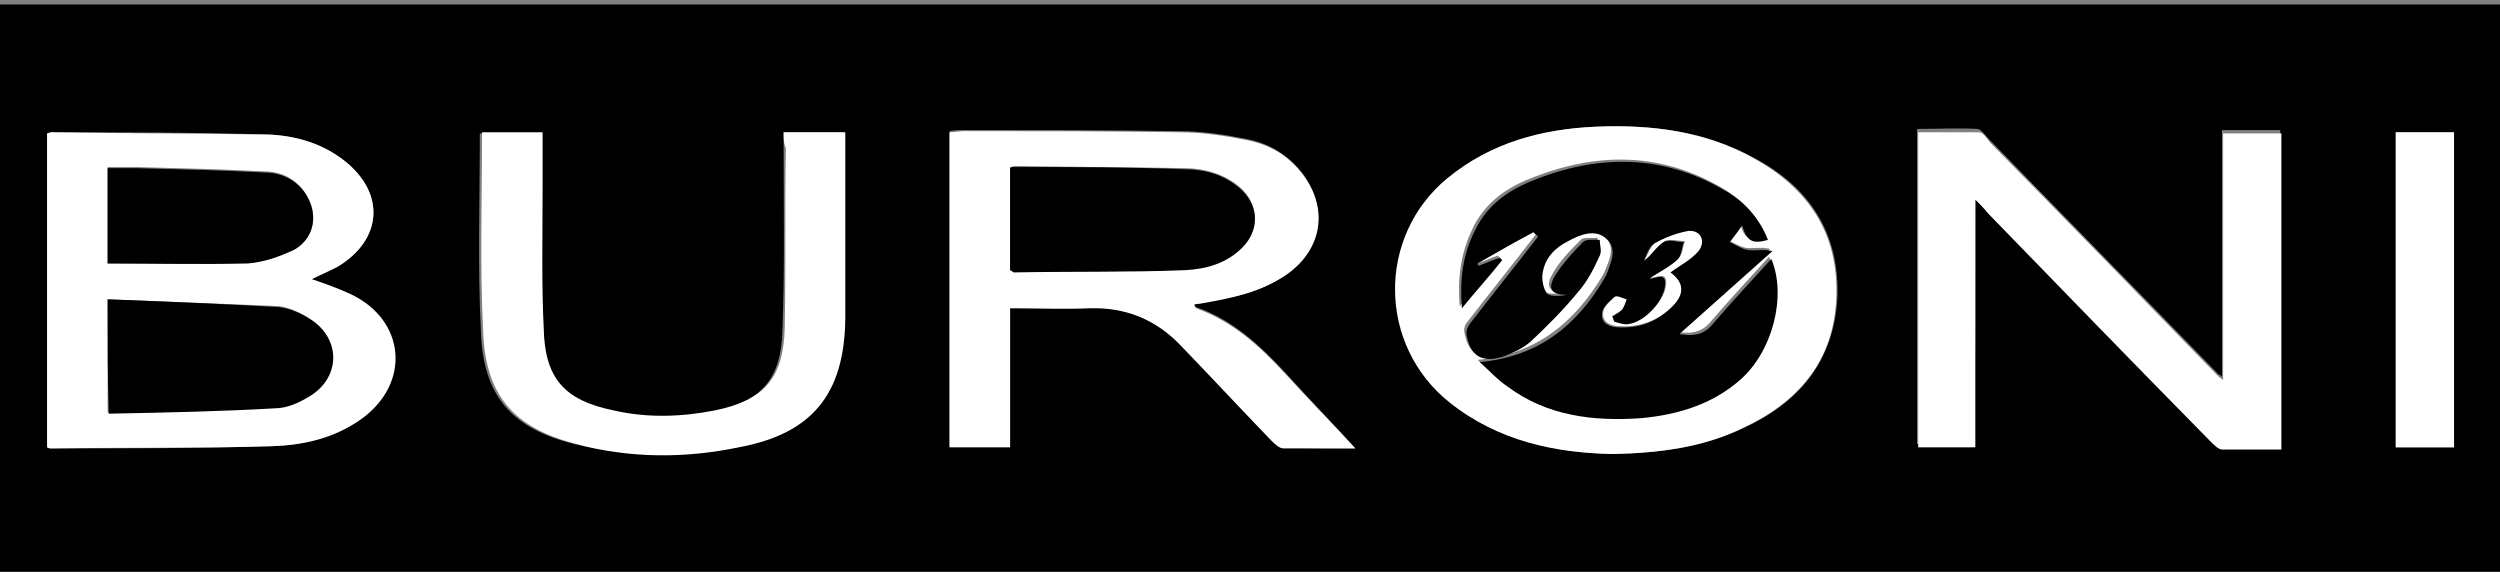
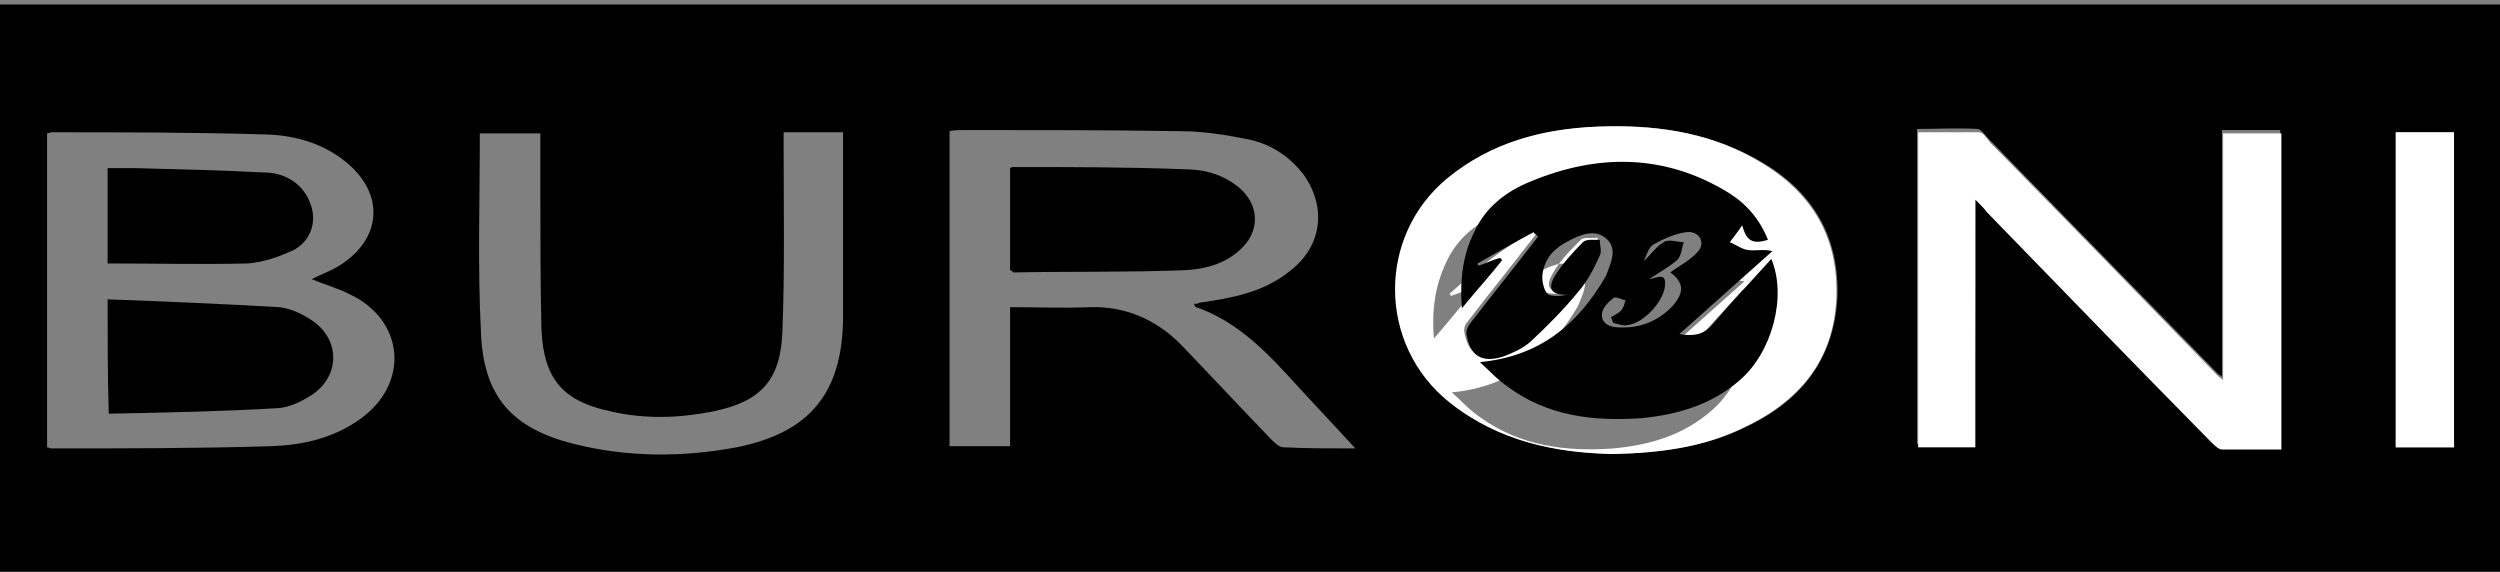
<svg xmlns="http://www.w3.org/2000/svg" version="1.1" id="Layer_1" x="0px" y="0px" viewBox="0 0 223 51" style="enable-background:new 0 0 223 51;" xml:space="preserve">
  <rect x="0" y="0" width="223" height="51" fill="#808080" stroke="none" />
  <style type="text/css">
	.st0{fill:#FFFFFF;}
</style>
  <g>
    <path d="M-0.1,51.3c0-17,0-33.9,0-50.9c74.4,0,148.7,0,223.1,0c0,17,0,33.9,0,50.9C148.6,51.3,74.3,51.3-0.1,51.3z M27.8,24.9   c0.8-0.4,1.6-0.7,2.3-1.1c4-2.4,4.3-6.5,0.7-9.4c-2-1.6-4.4-2.3-6.9-2.4c-6.4-0.2-12.8-0.2-19.3-0.2c-0.1,0-0.3,0.1-0.4,0.1   c0,9.4,0,18.7,0,28C4.4,39.9,4.4,40,4.5,40c6.6,0,13.2,0,19.7-0.2c2.8-0.1,5.5-0.7,7.9-2.4c4.5-3.2,4-8.9-1-11.2   C30.1,25.7,29,25.4,27.8,24.9z M143.9,40.5c4.2-0.1,8-0.6,11.6-2.3c5-2.3,8.1-6,8.4-11.7c0.2-5.7-2.5-9.8-7.4-12.4   c-4.4-2.4-9.1-3-14-2.8c-4.9,0.2-9.5,1.4-13.3,4.6c-6.3,5.2-6.2,14.9,0.2,20C133.7,39.3,138.8,40.4,143.9,40.5z M120.9,40   c-2.2-2.4-4.2-4.5-6.2-6.7c-2.3-2.5-4.8-4.8-8-5.9c-0.1,0-0.1-0.1-0.2-0.3c0.2,0,0.4,0,0.5-0.1c2.8-0.4,5.6-0.9,7.9-2.7   c3-2.2,3.5-5.7,1.4-8.7c-1.3-1.7-3-2.8-5.1-3.2c-2-0.4-4-0.7-6-0.7c-6.4-0.1-12.8-0.1-19.2-0.1c-0.4,0-0.9,0-1.3,0.1   c0,9.4,0,18.8,0,28.1c1.8,0,3.6,0,5.4,0c0-4.2,0-8.3,0-12.4c2.4,0,4.7,0.1,7.1,0c3.2-0.1,5.9,1.1,8.1,3.3c2.7,2.8,5.4,5.7,8.1,8.5   c0.3,0.3,0.7,0.7,1.1,0.7C116.5,40,118.6,40,120.9,40z M176.2,17.8c0.5,0.4,0.7,0.7,1,0.9c6.6,6.8,13.3,13.6,19.9,20.4   c0.3,0.3,0.7,0.7,1,0.7c1.8,0.1,3.5,0,5.3,0c0-9.5,0-18.8,0-28.2c-1.7,0-3.4,0-5.2,0c0,7.3,0,14.6,0,22c-0.2-0.2-0.4-0.2-0.4-0.3   c-6.8-7-13.6-13.9-20.4-20.9c-0.3-0.3-0.7-0.9-1-0.9c-1.8-0.1-3.6,0-5.4,0c0,9.5,0,18.8,0,28.1c1.7,0,3.4,0,5.1,0   C176.2,32.6,176.2,25.3,176.2,17.8z M69.9,11.8c0,0.6,0,1,0,1.5c0,5.3,0.1,10.7-0.1,16c-0.1,4.5-1.8,6.5-6.2,7.4   c-3,0.6-6.1,0.7-9.1,0c-4.3-0.9-6-2.9-6.2-7.3c-0.1-4.2-0.1-8.4-0.1-12.5c0-1.7,0-3.3,0-5c-1.8,0-3.6,0-5.4,0   c0,6-0.2,11.9,0.1,17.7c0.2,5.7,2.7,8.6,8.3,10c4.8,1.2,9.7,1.2,14.5,0.3c6.5-1.3,9.4-4.8,9.5-11.4c0-0.2,0-0.4,0-0.6   c0-4.9,0-9.8,0-14.8c0-0.4,0-0.8,0-1.3C73.5,11.8,71.8,11.8,69.9,11.8z M218.9,39.9c0-9.4,0-18.8,0-28.1c-1.8,0-3.5,0-5.2,0   c0,9.4,0,18.7,0,28.1C215.5,39.9,217.1,39.9,218.9,39.9z" />
-     <path class="st0" d="M27.8,24.9c1.2,0.4,2.3,0.8,3.4,1.3c5,2.3,5.5,8,1,11.2c-2.4,1.7-5.1,2.3-7.9,2.4C17.7,40,11.1,39.9,4.5,40   c-0.1,0-0.1,0-0.3-0.1c0-9.3,0-18.6,0-28c0.1,0,0.2-0.1,0.4-0.1c6.4,0.1,12.8,0.1,19.3,0.2c2.5,0.1,4.9,0.8,6.9,2.4   c3.6,2.9,3.3,7-0.7,9.4C29.3,24.2,28.6,24.5,27.8,24.9z M9.6,26.7c0,3.5,0,6.7,0,10.1c5.1-0.2,10.2-0.3,15.2-0.5   c0.9,0,1.9-0.5,2.8-1.1c2.7-1.6,2.7-5.1,0-6.8c-0.8-0.5-1.8-1-2.8-1.1C19.9,27.1,14.8,26.9,9.6,26.7z M9.6,23.5   c4.2,0,8.4,0.1,12.5-0.1c1.4,0,2.8-0.5,4.1-1.2c1.6-0.8,2.1-2.5,1.5-4.1c-0.7-1.7-2.1-2.7-3.8-2.8c-3.9-0.2-7.8-0.3-11.7-0.4   c-0.8,0-1.7,0-2.6,0C9.6,17.9,9.6,20.7,9.6,23.5z" />
-     <path class="st0" d="M143.9,40.5c-5.1-0.1-10.2-1.1-14.6-4.6c-6.4-5.1-6.5-14.8-0.2-20c3.9-3.2,8.5-4.4,13.3-4.6   c4.9-0.2,9.7,0.4,14,2.8c4.9,2.7,7.6,6.7,7.4,12.4c-0.2,5.7-3.4,9.4-8.4,11.7C151.9,39.9,148.1,40.4,143.9,40.5z M136.8,20.7   c0.1,0.1,0.1,0.1,0.2,0.2c-2,2.6-4.1,5.2-6.1,7.8c-0.2,0.2-0.3,0.5-0.3,0.8c0.3,2,1.3,2.7,3.3,2.1c0.9-0.3,1.8-0.7,2.4-1.3   c1.5-1.4,3-2.9,4.3-4.5c0.8-0.9,1.3-2.1,1.9-3.2c0.2-0.4,0-0.9,0-1.4c-0.5,0.1-1.2-0.1-1.5,0.2c-0.9,0.9-1.9,1.9-2.5,3   c-0.7,1.2-0.3,1.7,1.1,1.7c-0.6,0.1-1.4,0.2-1.8-0.1c-0.4-0.3-0.5-1.2-0.4-1.8c0.2-1.4,1.2-2.3,2.3-2.9c1.1-0.6,2.4-1.1,3.4-0.2   c1.1,0.9,0.4,2.2,0,3.2c0,0.1-0.1,0.1-0.1,0.2c-2.5,4.2-5.9,7.1-11.2,7.6c0.9,0.8,1.6,1.6,2.5,2.2c3.6,2.6,7.7,3.1,11.9,2.8   c3.3-0.3,6.3-1.2,8.8-3.4c2.9-2.5,4.3-7.5,2.8-10.8c-1.8,2-3.6,3.9-5.3,5.9c-0.8,0.9-1.8,1-2.9,0.8c2.8-2.5,5.5-4.9,8.3-7.4   c-0.9-0.2-1.6,0-2.2-0.1c-0.5-0.1-1-0.4-1.6-0.7c0.3-0.4,0.6-0.9,1.1-1.5c0.4,1.4,0.8,1.6,2.3,1.3c-0.7-1.8-1.9-3.2-3.5-4.2   c-5.7-3.5-11.6-3.5-17.7-1c-2.2,0.9-4,2.3-5,4.5c-1,2.1-1.3,4.3-1.1,6.8c1.4-1.6,2.5-3,3.6-4.3c-0.1-0.1-0.1-0.1-0.2-0.2   c-0.6,0.2-1.2,0.5-1.9,0.7c0-0.1,0-0.1-0.1-0.2C133.4,22.5,135.1,21.6,136.8,20.7z" />
-     <path class="st0" d="M120.9,40c-2.3,0-4.4,0-6.4,0c-0.4,0-0.8-0.4-1.1-0.7c-2.7-2.8-5.4-5.7-8.1-8.5c-2.2-2.3-4.9-3.4-8.1-3.3   c-2.3,0.1-4.6,0-7.1,0c0,4.2,0,8.2,0,12.4c-1.9,0-3.6,0-5.4,0c0-9.3,0-18.6,0-28.1c0.4,0,0.9-0.1,1.3-0.1c6.4,0,12.8,0,19.2,0.1   c2,0,4,0.3,6,0.7c2.1,0.4,3.8,1.4,5.1,3.2c2.2,3,1.6,6.5-1.4,8.7c-2.4,1.7-5.1,2.2-7.9,2.7c-0.2,0-0.3,0-0.5,0.1   c0.1,0.1,0.1,0.2,0.2,0.3c3.3,1.2,5.7,3.4,8,5.9C116.6,35.5,118.7,37.6,120.9,40z M90.1,24.1c0.1,0.1,0.2,0.1,0.3,0.1   c5.1,0,10.2,0,15.3-0.2c1.8-0.1,3.7-0.6,5.1-2c1.6-1.6,1.5-3.8-0.2-5.3c-1.4-1.2-3.2-1.7-4.9-1.7c-5.1-0.1-10.1-0.1-15.2-0.2   c-0.1,0-0.2,0.1-0.4,0.1C90.1,18,90.1,21.1,90.1,24.1z" />
+     <path class="st0" d="M143.9,40.5c-5.1-0.1-10.2-1.1-14.6-4.6c-6.4-5.1-6.5-14.8-0.2-20c3.9-3.2,8.5-4.4,13.3-4.6   c4.9-0.2,9.7,0.4,14,2.8c4.9,2.7,7.6,6.7,7.4,12.4c-0.2,5.7-3.4,9.4-8.4,11.7C151.9,39.9,148.1,40.4,143.9,40.5z M136.8,20.7   c0.1,0.1,0.1,0.1,0.2,0.2c-2,2.6-4.1,5.2-6.1,7.8c-0.2,0.2-0.3,0.5-0.3,0.8c0.3,2,1.3,2.7,3.3,2.1c0.9-0.3,1.8-0.7,2.4-1.3   c1.5-1.4,3-2.9,4.3-4.5c0.8-0.9,1.3-2.1,1.9-3.2c0.2-0.4,0-0.9,0-1.4c-0.5,0.1-1.2-0.1-1.5,0.2c-0.9,0.9-1.9,1.9-2.5,3   c-0.7,1.2-0.3,1.7,1.1,1.7c-0.6,0.1-1.4,0.2-1.8-0.1c-0.4-0.3-0.5-1.2-0.4-1.8c1.1-0.6,2.4-1.1,3.4-0.2   c1.1,0.9,0.4,2.2,0,3.2c0,0.1-0.1,0.1-0.1,0.2c-2.5,4.2-5.9,7.1-11.2,7.6c0.9,0.8,1.6,1.6,2.5,2.2c3.6,2.6,7.7,3.1,11.9,2.8   c3.3-0.3,6.3-1.2,8.8-3.4c2.9-2.5,4.3-7.5,2.8-10.8c-1.8,2-3.6,3.9-5.3,5.9c-0.8,0.9-1.8,1-2.9,0.8c2.8-2.5,5.5-4.9,8.3-7.4   c-0.9-0.2-1.6,0-2.2-0.1c-0.5-0.1-1-0.4-1.6-0.7c0.3-0.4,0.6-0.9,1.1-1.5c0.4,1.4,0.8,1.6,2.3,1.3c-0.7-1.8-1.9-3.2-3.5-4.2   c-5.7-3.5-11.6-3.5-17.7-1c-2.2,0.9-4,2.3-5,4.5c-1,2.1-1.3,4.3-1.1,6.8c1.4-1.6,2.5-3,3.6-4.3c-0.1-0.1-0.1-0.1-0.2-0.2   c-0.6,0.2-1.2,0.5-1.9,0.7c0-0.1,0-0.1-0.1-0.2C133.4,22.5,135.1,21.6,136.8,20.7z" />
    <path class="st0" d="M176.2,17.8c0,7.5,0,14.8,0,22.1c-1.8,0-3.4,0-5.1,0c0-9.3,0-18.6,0-28.1c1.8,0,3.6,0,5.4,0   c0.4,0,0.7,0.5,1,0.9c6.8,6.9,13.6,13.9,20.4,20.9c0.1,0.1,0.2,0.1,0.4,0.3c0-7.4,0-14.7,0-22c1.8,0,3.4,0,5.2,0   c0,9.4,0,18.7,0,28.2c-1.7,0-3.5,0-5.3,0c-0.3,0-0.7-0.4-1-0.7c-6.7-6.8-13.3-13.6-19.9-20.4C176.9,18.5,176.6,18.2,176.2,17.8z" />
-     <path class="st0" d="M69.9,11.8c1.9,0,3.6,0,5.5,0c0,0.5,0,0.9,0,1.3c0,4.9,0,9.8,0,14.8c0,0.2,0,0.4,0,0.6   c-0.1,6.7-3,10.2-9.5,11.4c-4.8,1-9.7,1-14.5-0.3c-5.5-1.4-8.1-4.3-8.3-10C42.8,23.7,43,17.8,43,11.8c1.8,0,3.5,0,5.4,0   c0,1.7,0,3.4,0,5c0,4.2-0.1,8.4,0.1,12.5c0.1,4.4,1.8,6.4,6.2,7.3c3,0.7,6.1,0.6,9.1,0c4.4-0.9,6.1-2.9,6.2-7.4   c0.1-5.3,0-10.7,0.1-16C69.9,12.8,69.9,12.4,69.9,11.8z" />
    <path class="st0" d="M218.9,39.9c-1.8,0-3.5,0-5.2,0c0-9.4,0-18.7,0-28.1c1.7,0,3.4,0,5.2,0C218.9,21.2,218.9,30.5,218.9,39.9z" />
    <path d="M9.6,26.7c5.2,0.2,10.2,0.4,15.3,0.7c0.9,0.1,1.9,0.5,2.8,1.1c2.7,1.7,2.7,5.1,0,6.8c-0.8,0.5-1.8,1-2.8,1.1   c-5,0.3-10.1,0.4-15.2,0.5C9.6,33.4,9.6,30.3,9.6,26.7z" />
    <path d="M9.6,23.5c0-2.8,0-5.6,0-8.5c0.9,0,1.7,0,2.6,0c3.9,0.1,7.8,0.2,11.7,0.4c1.7,0.1,3.2,1.1,3.8,2.8c0.6,1.6,0,3.3-1.5,4.1   c-1.3,0.6-2.7,1.1-4.1,1.2C18,23.6,13.9,23.5,9.6,23.5z" />
    <path d="M136.8,20.7c-1.7,0.9-3.4,1.9-5,2.8c0,0.1,0,0.1,0.1,0.2c0.6-0.2,1.2-0.5,1.9-0.7c0.1,0.1,0.1,0.1,0.2,0.2   c-1.1,1.4-2.3,2.7-3.6,4.3c-0.2-2.6,0.1-4.8,1.1-6.8c1-2.2,2.8-3.6,5-4.5c6-2.5,12-2.5,17.7,1c1.6,1,2.8,2.4,3.5,4.2   c-1.4,0.4-1.9,0.1-2.3-1.3c-0.4,0.6-0.8,1.1-1.1,1.5c0.5,0.2,1,0.6,1.6,0.7c0.7,0.1,1.4-0.1,2.2,0.1c-2.8,2.5-5.5,4.9-8.3,7.4   c1.2,0.2,2.1,0.1,2.9-0.8c1.7-2,3.5-3.9,5.3-5.9c1.4,3.3,0.1,8.3-2.8,10.8c-2.5,2.2-5.6,3.1-8.8,3.4c-4.3,0.3-8.4-0.2-11.9-2.8   c-0.9-0.6-1.6-1.4-2.5-2.2c5.3-0.5,8.7-3.3,11.2-7.6c0-0.1,0.1-0.1,0.1-0.2c0.4-1.1,1-2.3,0-3.2c-1-0.9-2.3-0.4-3.4,0.2   c-1.2,0.6-2.1,1.5-2.3,2.9c-0.1,0.6,0.1,1.4,0.4,1.8c0.4,0.3,1.2,0.2,1.8,0.1c-1.4,0-1.8-0.5-1.1-1.7c0.7-1.1,1.6-2.1,2.5-3   c0.3-0.3,1-0.2,1.5-0.2c0,0.5,0.2,1,0,1.4c-0.5,1.1-1.1,2.3-1.9,3.2c-1.3,1.6-2.8,3.1-4.3,4.5c-0.7,0.6-1.6,1-2.4,1.3   c-1.9,0.6-3,0-3.3-2.1c0-0.2,0.1-0.5,0.3-0.8c2-2.6,4.1-5.2,6.1-7.8C136.9,20.8,136.8,20.8,136.8,20.7z M149,24.3   c0.8-0.6,1.8-1.1,2.4-1.8c0.8-0.8,0.2-1.9-0.9-1.8c-1,0.1-2.1,0.6-3,1.1c-0.5,0.3-0.6,1-0.9,1.5c0.7-0.6,1.1-1.3,1.8-1.7   c0.4-0.3,1.2,0,1.8,0c-0.2,0.5-0.2,1.2-0.6,1.6c-0.7,0.6-1.6,1.1-2.5,1.7c0.7-0.1,1.6-0.7,1.4,0.7c-0.2,1.4-1.9,3.2-3.3,3.4   c-0.4,0.1-0.9-0.1-1.3-0.2c-0.1-0.2-0.1-0.3-0.2-0.5c0.3-0.2,0.6-0.3,0.9-0.6c0.2-0.2,0.3-0.6,0.4-0.9c-0.4-0.1-0.9-0.4-1.1-0.2   c-0.4,0.3-1,0.9-1,1.4c-0.1,0.9,0.8,1.2,1.5,1.2c1.8,0.1,3.4-0.5,4.7-1.8C150.3,26.1,150.2,25.2,149,24.3z" />
    <path d="M90.1,24.1c0-3,0-6,0-9.1c0.1-0.1,0.2-0.1,0.4-0.1c5.1,0,10.1,0,15.2,0.2c1.8,0,3.5,0.5,4.9,1.7c1.7,1.5,1.8,3.7,0.2,5.3   c-1.4,1.4-3.2,1.9-5.1,2c-5.1,0.2-10.2,0.1-15.3,0.2C90.3,24.2,90.2,24.1,90.1,24.1z" />
-     <path class="st0" d="M149,24.3c1.2,0.9,1.3,1.9,0.2,3c-1.3,1.3-2.9,1.9-4.7,1.8c-0.7,0-1.6-0.3-1.5-1.2c0-0.5,0.6-1,1-1.4   c0.2-0.2,0.7,0.1,1.1,0.2c-0.1,0.3-0.2,0.6-0.4,0.9c-0.2,0.2-0.6,0.4-0.9,0.6c0.1,0.2,0.1,0.3,0.2,0.5c0.4,0.1,0.9,0.3,1.3,0.2   c1.4-0.2,3.1-2,3.3-3.4c0.2-1.3-0.7-0.8-1.4-0.7c0.9-0.6,1.8-1,2.5-1.7c0.4-0.4,0.4-1.1,0.6-1.6c-0.6,0-1.3-0.2-1.8,0   c-0.7,0.4-1.1,1.2-1.8,1.7c0.3-0.5,0.5-1.2,0.9-1.5c0.9-0.5,1.9-0.9,3-1.1c1.1-0.1,1.6,0.9,0.9,1.8C150.8,23.2,149.8,23.7,149,24.3   z" />
  </g>
  <g>
</g>
  <g>
</g>
  <g>
</g>
  <g>
</g>
  <g>
</g>
  <g>
</g>
  <g>
</g>
  <g>
</g>
  <g>
</g>
  <g>
</g>
  <g>
</g>
  <g>
</g>
  <g>
</g>
  <g>
</g>
  <g>
</g>
</svg>